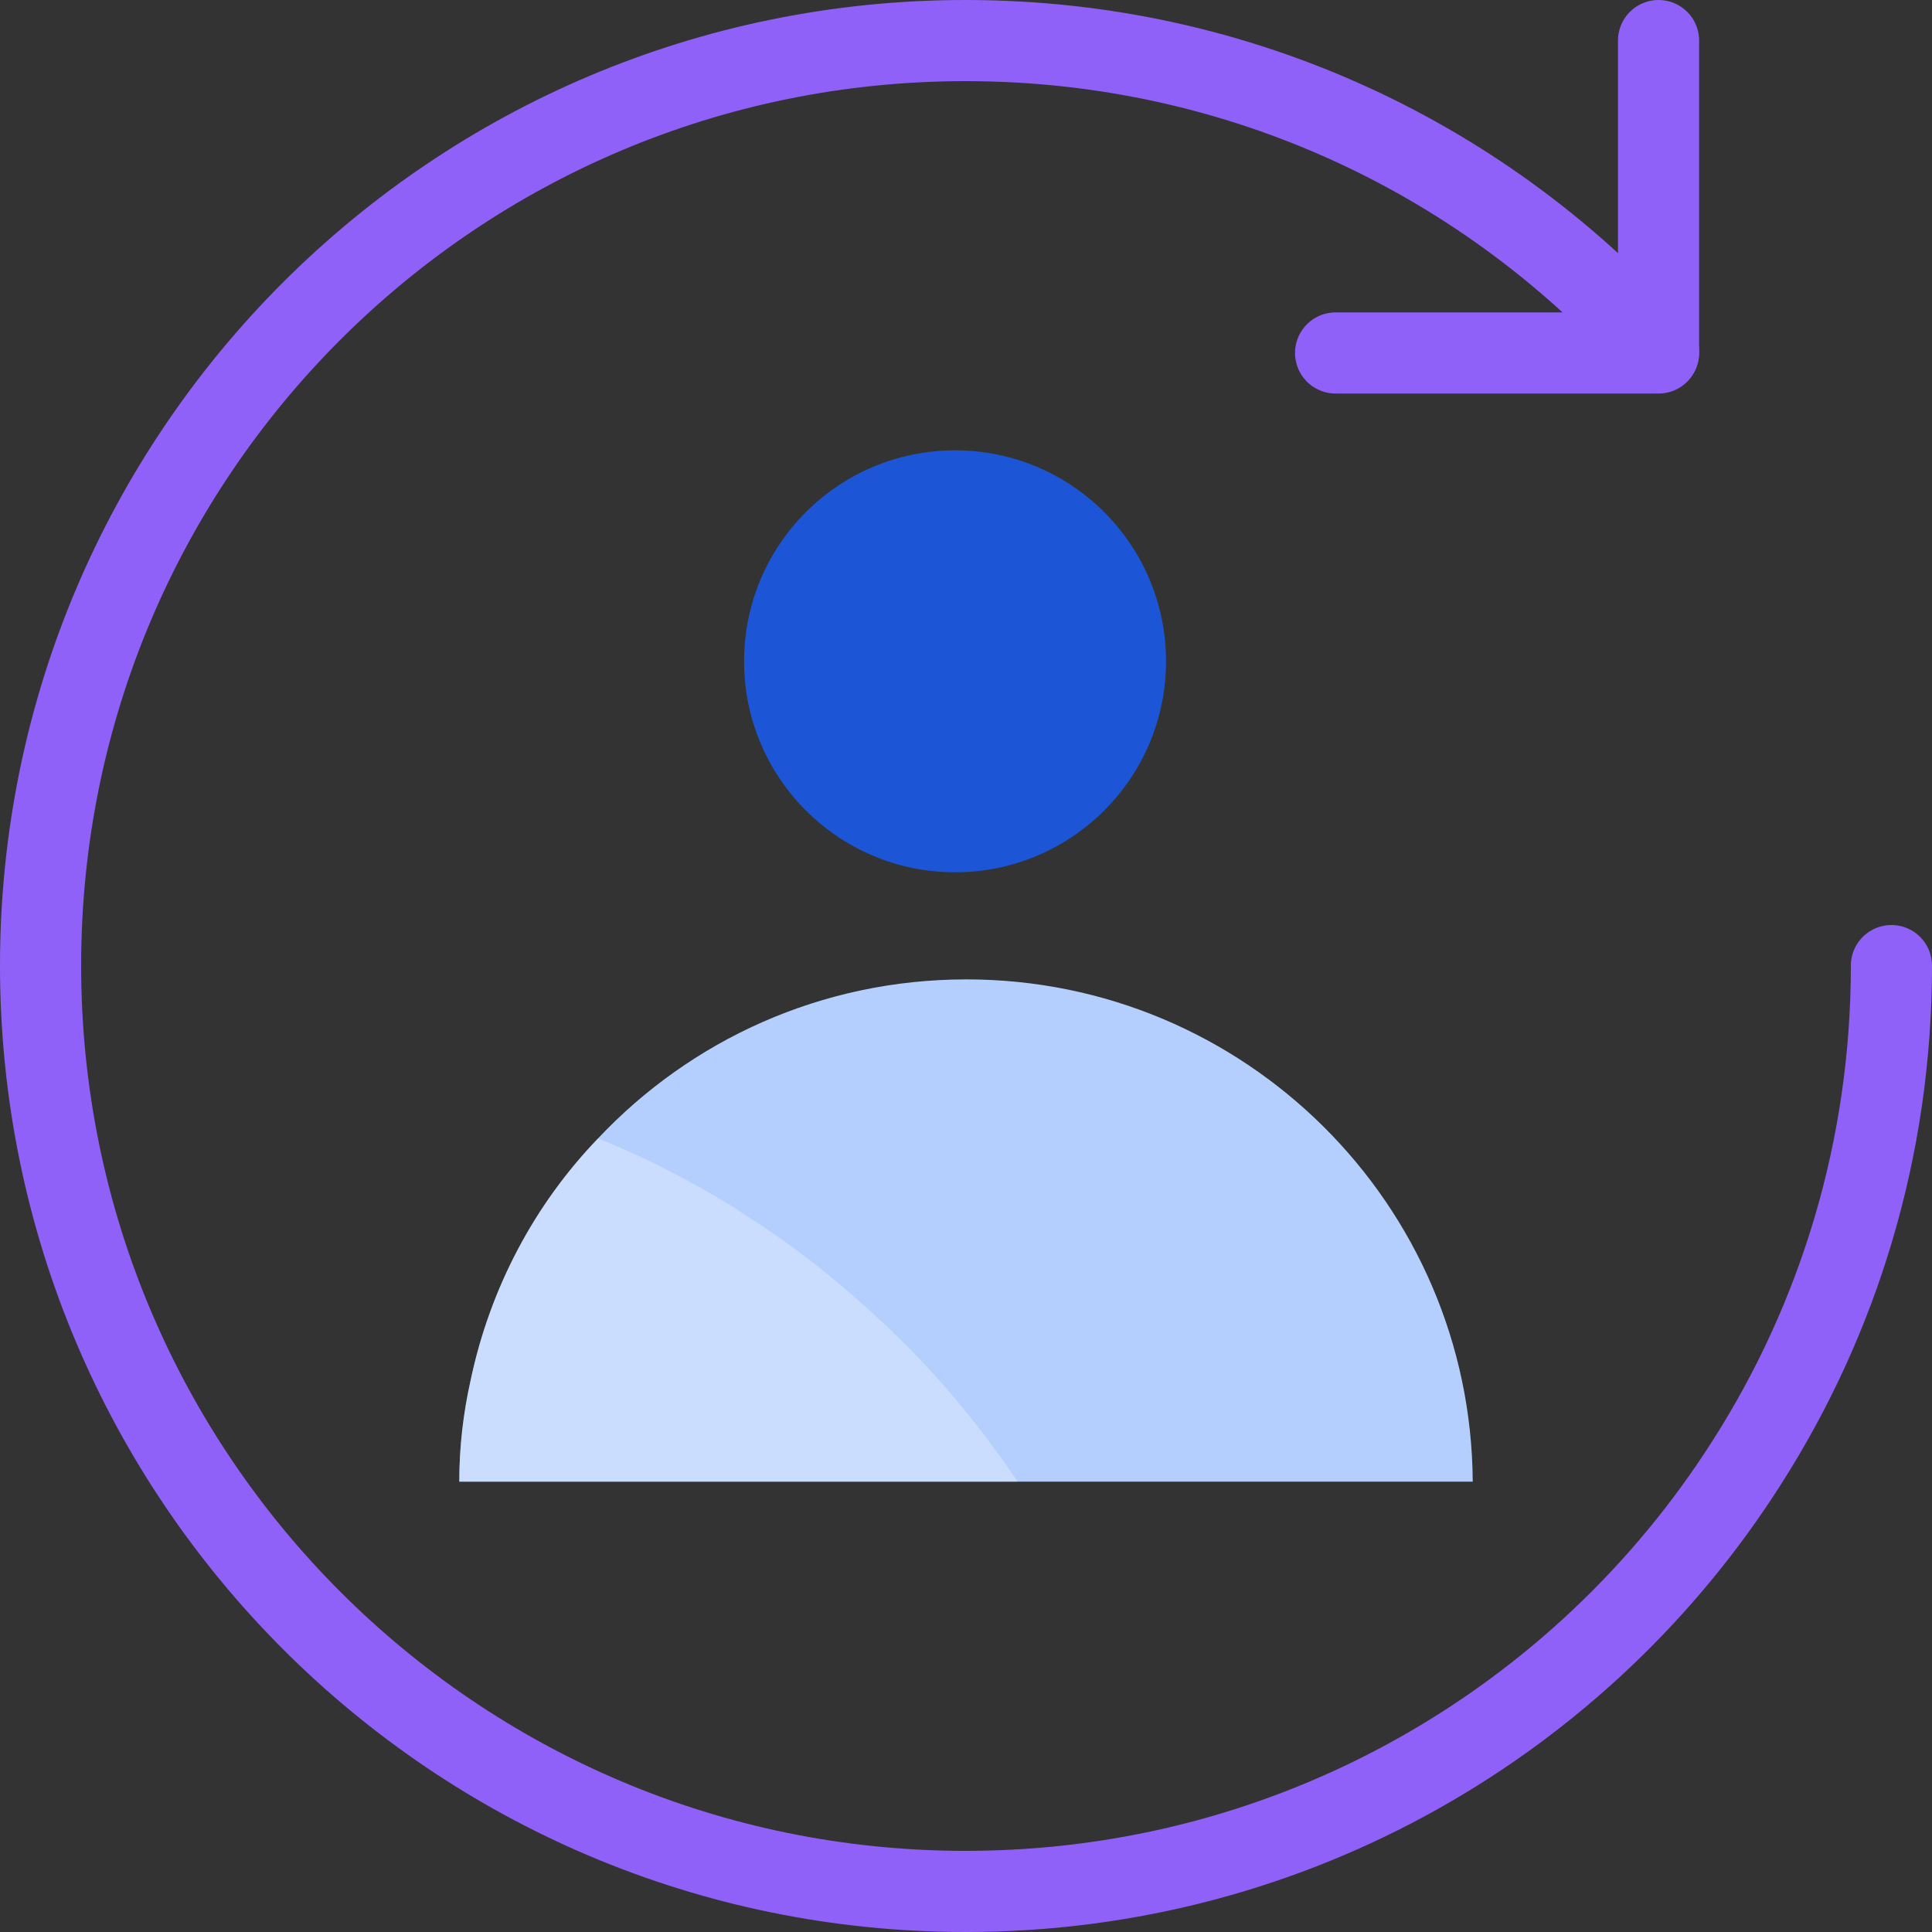
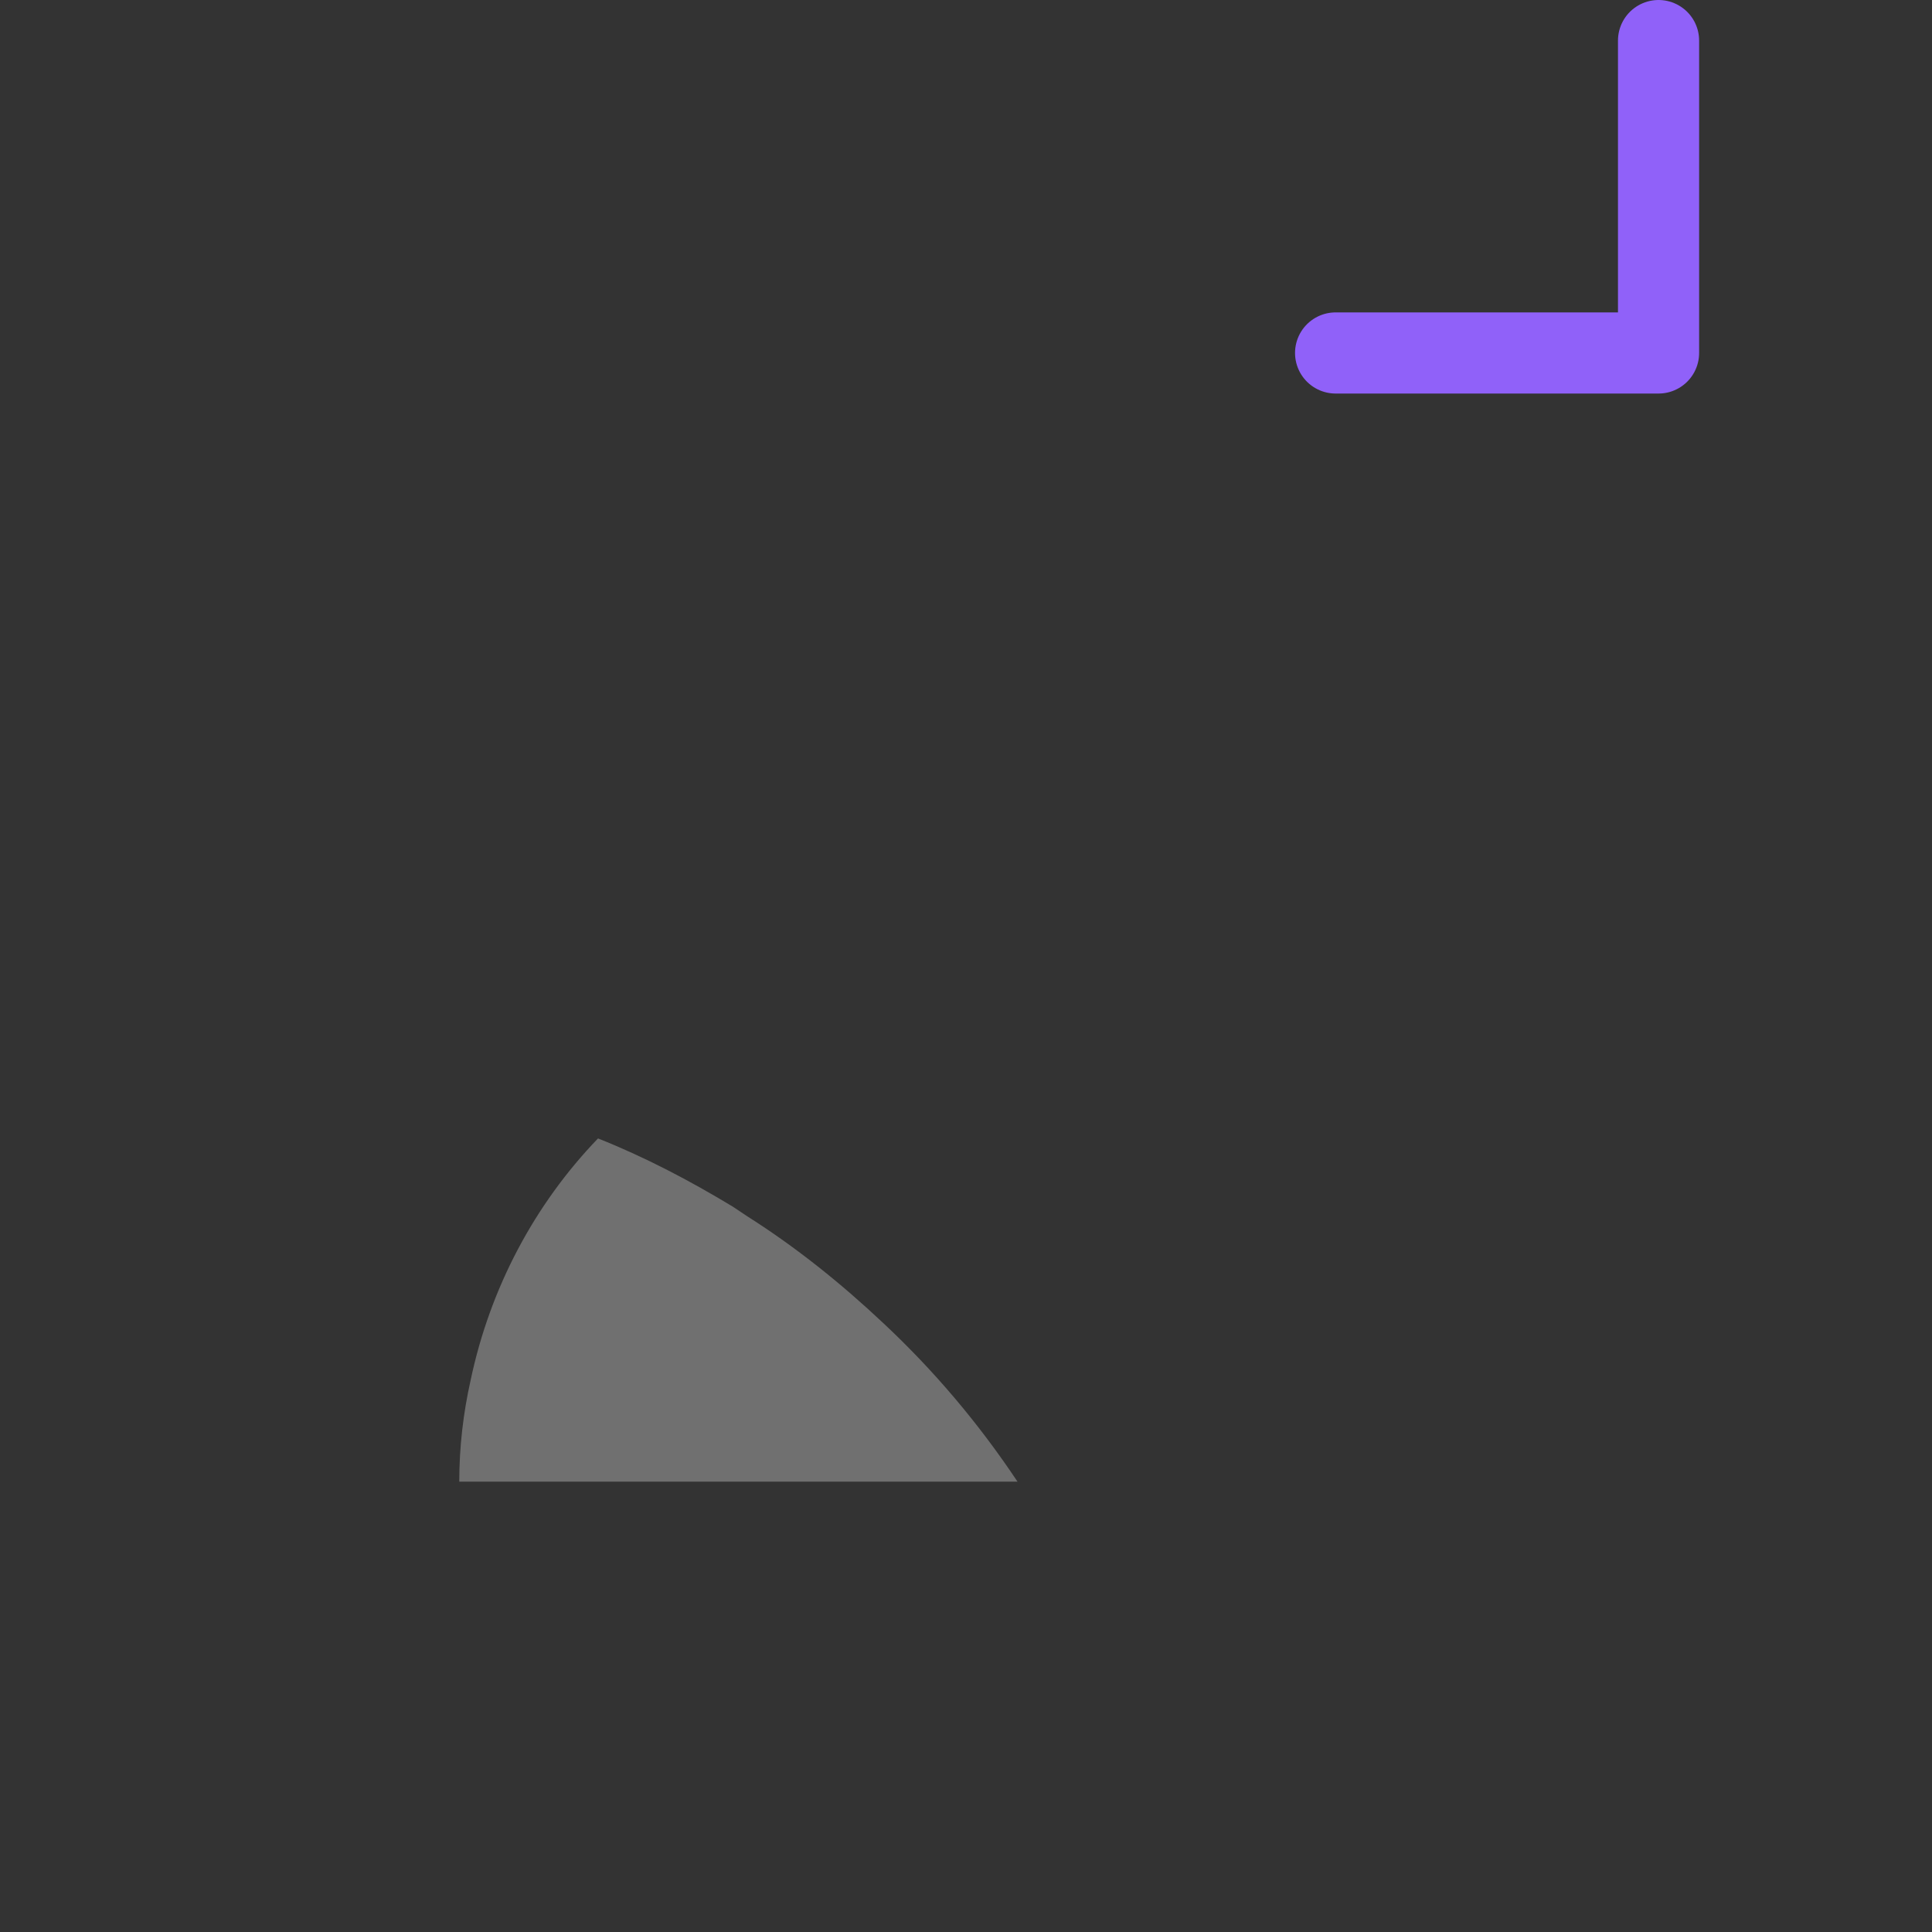
<svg xmlns="http://www.w3.org/2000/svg" viewBox="0 0 23.81 23.81">
  <rect x="0" y="0" width="23.81" height="23.81" fill="#333333" stroke="none" />
  <defs>
    <style>.cls-1{isolation:isolate;}.cls-2{fill:#b4cffd;}.cls-3{fill:#1c56d7;}.cls-4{fill:#fff;mix-blend-mode:screen;opacity:.3;}.cls-5{fill:none;stroke:#9061f9;stroke-linecap:round;stroke-linejoin:round;}</style>
  </defs>
  <g class="cls-1">
    <g id="Layer_2">
      <g id="Layer_1-2">
-         <path class="cls-5" d="M20.44,4.34C18.35,1.98,15.3.5,11.9.5c-6.3,0-11.4,5.1-11.4,11.4,0,6.3,5.1,11.41,11.4,11.41,4.05,0,7.61-2.11,9.63-5.29,1.13-1.77,1.78-3.87,1.78-6.12" />
        <polyline class="cls-5" points="20.44 .5 20.44 4.35 16.46 4.35" />
-         <path class="cls-2" d="M18.15,18.26H5.66c0-.43.05-.85.14-1.25.24-1.14.79-2.17,1.57-2.98,1.14-1.21,2.75-1.96,4.54-1.96,3.43,0,6.22,2.77,6.24,6.19Z" />
-         <circle class="cls-3" cx="11.77" cy="8.15" r="2.6" />
        <path class="cls-4" d="M12.54,18.26h-6.88c0-.43.05-.85.14-1.25.24-1.14.79-2.17,1.57-2.98.58.23,1.13.52,1.66.84.06.04.12.08.18.12.6.38,1.16.83,1.68,1.32.62.58,1.17,1.23,1.65,1.95Z" />
      </g>
    </g>
  </g>
</svg>